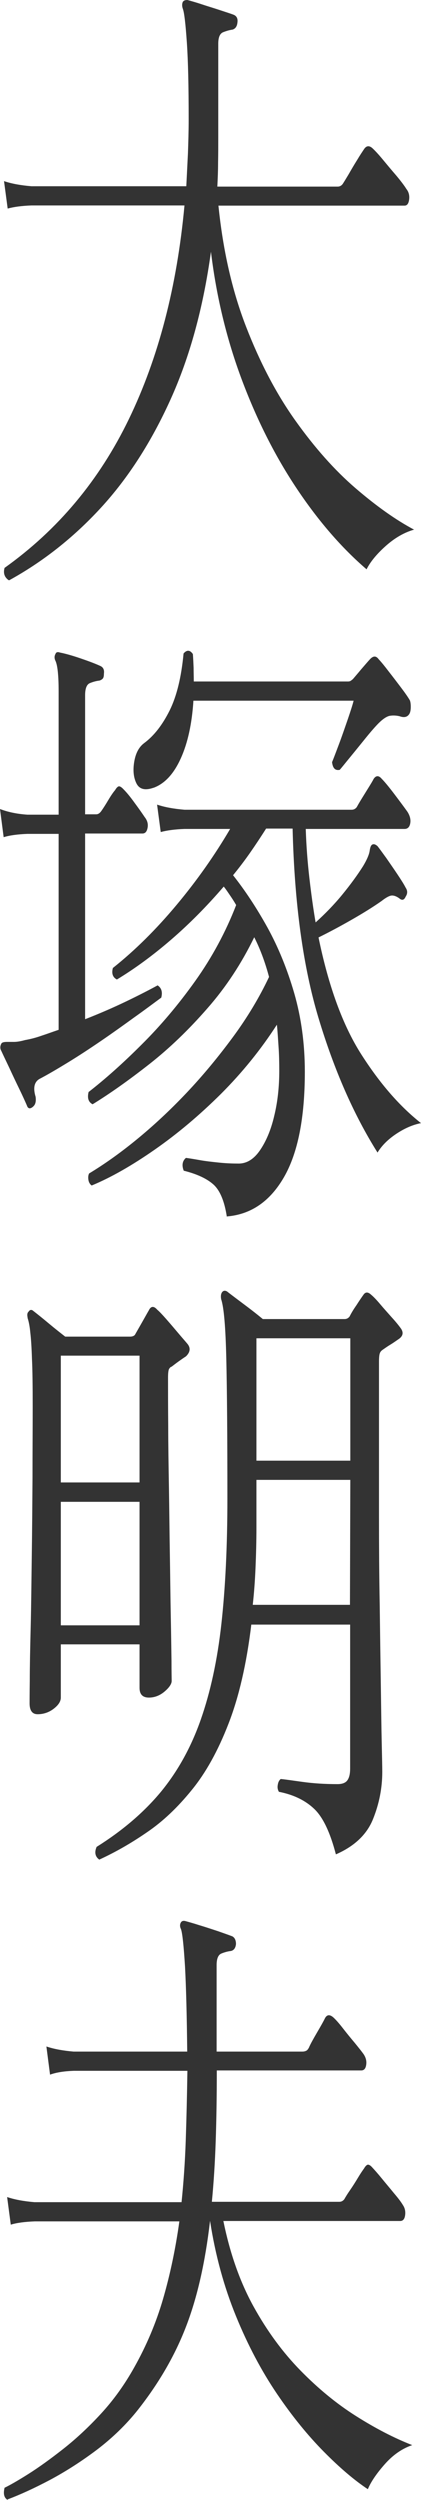
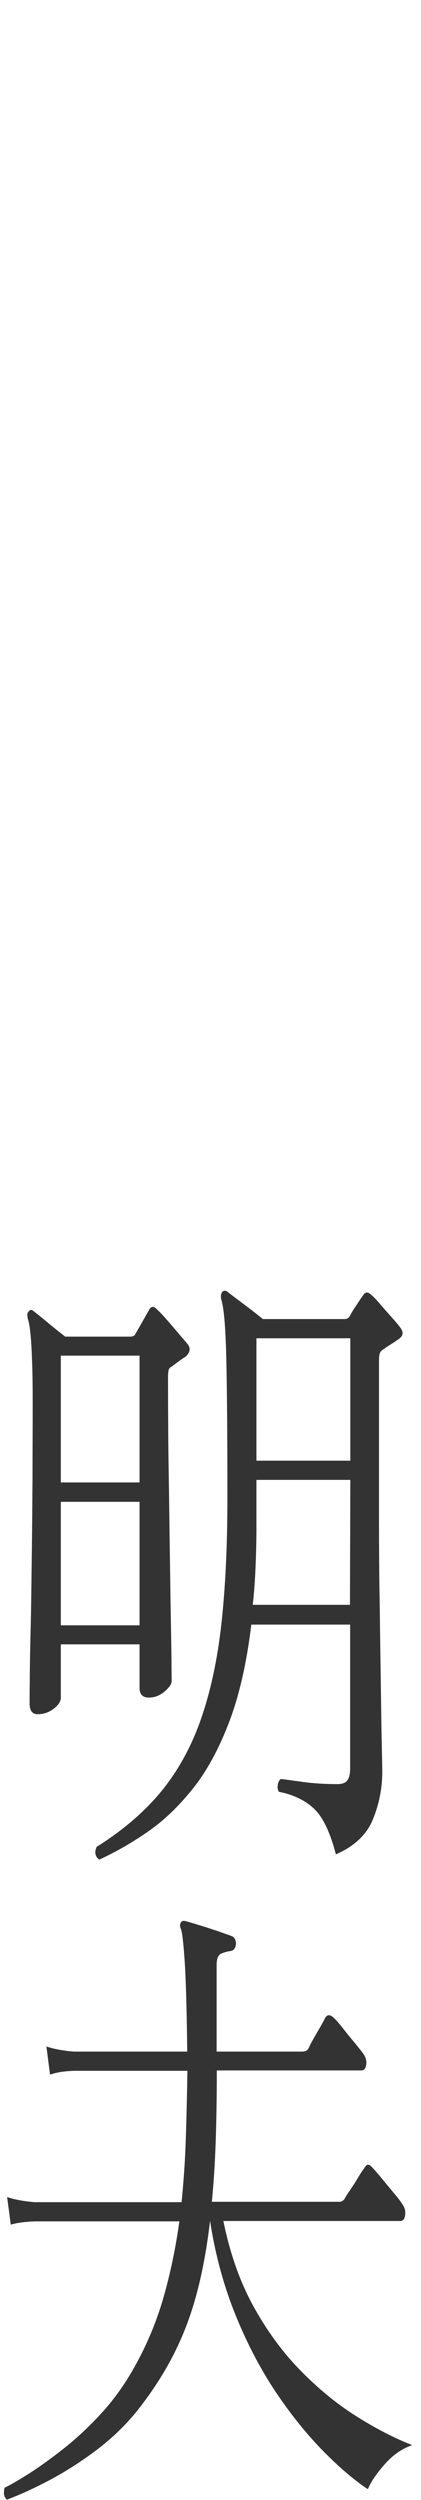
<svg xmlns="http://www.w3.org/2000/svg" id="_レイヤー_2" data-name="レイヤー 2" viewBox="0 0 23.05 136.65">
  <defs>
    <style>
      .cls-1 {
        fill: #333;
      }
    </style>
  </defs>
  <g id="_レイヤー_1-2" data-name="レイヤー 1">
    <g id="text-otsuka">
      <g>
-         <path class="cls-1" d="m.47,31.71c-.23-.16-.3-.39-.22-.67,2.92-2.08,5.19-4.79,6.81-8.14,1.62-3.35,2.63-7.24,3.04-11.67H1.72c-.54.02-.97.08-1.3.17l-.2-1.5c.41.14.91.23,1.5.28h8.48c.03-.61.06-1.21.09-1.8.02-.6.04-1.21.04-1.84,0-1.8-.03-3.2-.1-4.22-.07-1.01-.14-1.63-.22-1.84-.05-.14-.05-.27,0-.38.05-.07.13-.1.25-.1.18.05.44.12.77.23.33.11.67.21,1,.32s.59.19.77.26c.16.07.23.21.2.42-.02.21-.11.34-.27.39-.16.02-.33.07-.51.14-.18.07-.27.28-.27.63v5.15c0,.44,0,.89-.01,1.35,0,.46-.02.89-.04,1.31h6.59c.11,0,.2-.05.27-.14.06-.09.17-.27.32-.52.15-.26.3-.52.47-.79.16-.27.29-.46.37-.58.13-.21.29-.23.47-.07.13.12.32.32.56.61.24.29.49.59.75.89.25.3.44.55.55.73.13.16.18.36.15.58-.03.22-.11.33-.25.33h-10.19c.25,2.45.75,4.65,1.51,6.61s1.66,3.68,2.71,5.15c1.05,1.47,2.14,2.7,3.28,3.68s2.21,1.74,3.21,2.27c-.56.16-1.08.47-1.57.91-.49.44-.83.86-1.03,1.26-1.36-1.17-2.62-2.62-3.8-4.38s-2.18-3.73-3.01-5.93-1.41-4.56-1.71-7.05c-.42,3.06-1.16,5.75-2.21,8.07-1.05,2.32-2.32,4.3-3.82,5.93-1.5,1.63-3.18,2.95-5.02,3.96Z" />
-         <path class="cls-1" d="m1.81,60.49c-.16.14-.28.12-.34-.07-.1-.23-.24-.54-.42-.91-.18-.37-.36-.75-.54-1.14-.18-.38-.33-.69-.44-.93-.07-.12-.07-.25,0-.39.03-.07.14-.1.32-.1h.38c.15,0,.35-.03.6-.1.28-.05.57-.12.88-.23.31-.1.63-.22.96-.33v-10.71h-1.71c-.54.02-.97.08-1.3.18l-.2-1.54c.41.16.91.27,1.5.31h1.71v-6.75c0-.86-.06-1.41-.17-1.65-.07-.14-.07-.27,0-.39.03-.09.11-.12.25-.07.26.05.63.15,1.1.31.47.16.84.3,1.1.42.16.07.23.21.2.42,0,.14-.02.23-.07.28-.05.05-.11.08-.17.1-.18.02-.36.07-.53.14-.17.07-.26.29-.26.66v6.51h.61c.1,0,.19-.06.27-.17.1-.14.23-.34.39-.61.16-.27.29-.45.37-.54.08-.14.16-.21.22-.21s.15.06.25.17c.16.16.36.4.59.72.23.31.42.58.56.79.15.19.2.38.16.59-.04.21-.13.31-.28.31h-3.14v10.15c.77-.3,1.51-.62,2.22-.96.71-.34,1.29-.64,1.75-.89.21.14.28.36.2.67-.41.3-.9.67-1.48,1.08-.58.42-1.18.85-1.81,1.28-.63.43-1.24.83-1.83,1.19-.59.36-1.1.66-1.54.89-.29.16-.37.49-.22.98.03.23,0,.41-.12.52Zm10.61,6.02c-.13-.86-.38-1.45-.74-1.77s-.9-.57-1.62-.75c-.12-.3-.07-.54.12-.7.16.02.41.06.75.12.33.06.7.1,1.09.14.39.04.74.05,1.05.05.44,0,.83-.24,1.16-.72.33-.48.6-1.1.78-1.87.19-.77.28-1.6.28-2.48,0-.47-.01-.91-.04-1.33s-.05-.82-.09-1.19c-.87,1.35-1.89,2.61-3.06,3.78-1.18,1.17-2.38,2.18-3.63,3.05s-2.39,1.52-3.45,1.96c-.1-.07-.16-.18-.18-.31-.02-.14-.01-.26.04-.35.78-.47,1.64-1.07,2.56-1.82.92-.75,1.84-1.6,2.76-2.57s1.76-1.99,2.55-3.06,1.45-2.17,1.98-3.29c-.21-.79-.48-1.52-.81-2.17-.69,1.42-1.54,2.72-2.56,3.88-1.02,1.17-2.08,2.19-3.19,3.06s-2.14,1.6-3.1,2.19c-.23-.12-.3-.34-.22-.67.9-.7,1.87-1.56,2.9-2.59,1.04-1.03,2.02-2.19,2.94-3.48s1.67-2.68,2.24-4.15c-.11-.19-.22-.36-.33-.52s-.22-.33-.35-.49c-.92,1.07-1.88,2.04-2.89,2.91s-2,1.59-2.96,2.17c-.23-.12-.3-.33-.22-.63,1.21-.96,2.37-2.11,3.49-3.45,1.12-1.34,2.09-2.72,2.93-4.15h-2.5c-.54.02-.97.08-1.3.17l-.2-1.5c.41.14.91.23,1.5.28h9.16c.11,0,.2-.05.27-.14.05-.09.14-.25.27-.46.13-.21.26-.42.39-.63s.22-.36.27-.46c.13-.19.28-.19.44,0,.16.16.4.45.71.86.31.41.54.72.69.93.15.23.2.45.16.65-.04.2-.14.3-.31.3h-5.41c.03.93.1,1.83.2,2.69.1.86.21,1.67.34,2.42.52-.47,1.01-.97,1.46-1.52.45-.55.83-1.07,1.14-1.56.21-.35.33-.63.36-.84s.08-.33.18-.35c.06-.02.15.01.25.1.11.14.27.36.48.65.2.29.41.59.61.89.2.3.36.55.45.73.11.16.11.33,0,.49-.08.19-.2.22-.34.1-.16-.12-.31-.17-.43-.16-.12.01-.31.11-.55.3-.47.33-1.02.67-1.65,1.03-.63.36-1.23.68-1.8.96.55,2.68,1.33,4.81,2.34,6.39s2.09,2.83,3.27,3.76c-.46.09-.91.29-1.36.59-.45.3-.79.64-1.02,1.02-1.31-2.08-2.38-4.53-3.23-7.35-.85-2.82-1.32-6.28-1.42-10.36h-1.45c-.28.44-.57.88-.87,1.31-.3.43-.62.85-.94,1.24.65.82,1.28,1.77,1.88,2.85.6,1.09,1.09,2.29,1.47,3.6.38,1.32.58,2.75.58,4.29,0,2.52-.38,4.44-1.14,5.76-.76,1.32-1.8,2.04-3.12,2.15Zm-4.02-23.45c-.46.16-.77.08-.93-.24s-.2-.72-.12-1.19c.08-.47.26-.8.54-1.01.54-.4,1-.99,1.4-1.79.39-.79.64-1.83.76-3.11.18-.21.35-.2.51.03.02.26.03.51.04.75,0,.25.01.5.01.75h8.45c.07,0,.12-.02.16-.05s.08-.06.11-.09c.1-.12.25-.29.44-.52.2-.23.36-.42.49-.56.18-.19.33-.19.47,0,.15.16.33.38.55.67.22.28.44.57.66.86.22.29.39.53.5.72.03.07.05.19.05.35s-.02.29-.07.38c-.11.19-.29.23-.54.14-.21-.05-.4-.05-.56-.02-.16.04-.36.17-.59.4-.16.16-.4.43-.7.8-.3.37-.59.73-.87,1.07s-.46.57-.56.68c-.25.05-.38-.09-.42-.42.08-.19.2-.51.37-.96s.33-.92.49-1.38c.16-.47.27-.81.32-1.02h-8.77c-.08,1.26-.31,2.31-.69,3.15s-.87,1.38-1.49,1.61Z" />
        <path class="cls-1" d="m2.06,93.7c-.29,0-.44-.2-.44-.59,0-.07,0-.48.01-1.24,0-.76.02-1.73.05-2.92s.04-2.49.06-3.9c.02-1.41.03-2.83.04-4.25,0-1.42.01-2.73.01-3.92,0-1.12-.01-1.99-.04-2.61-.02-.62-.05-1.09-.09-1.42-.03-.33-.08-.6-.15-.81v-.03c-.03-.14-.02-.25.05-.31.08-.12.17-.13.27-.04.18.14.46.36.83.67s.68.55.91.73h3.55c.15,0,.25-.05.29-.14.08-.14.2-.35.36-.63.16-.28.28-.5.38-.67.11-.23.27-.25.46-.03.11.09.28.27.5.52s.44.51.66.77.38.44.48.56c.2.23.17.47-.07.7-.11.07-.24.16-.38.26s-.27.2-.4.3c-.07.02-.11.07-.15.14-.03.07-.05.22-.05.46,0,.7,0,1.58.01,2.64,0,1.06.02,2.2.04,3.41.02,1.21.03,2.42.05,3.62.02,1.2.03,2.31.05,3.33.02,1.01.03,1.84.04,2.48,0,.64.01,1.01.01,1.1,0,.16-.13.36-.39.58-.26.22-.55.33-.86.33-.34,0-.51-.18-.51-.53v-2.38H3.33v2.91c0,.21-.13.41-.39.61-.26.2-.56.3-.88.3Zm1.27-12.67h4.31v-6.93H3.33v6.93Zm0,7.81h4.31v-6.75H3.33v6.75Zm2.11,12.81c-.23-.16-.28-.4-.15-.7,1.42-.89,2.59-1.89,3.52-3.01.92-1.12,1.65-2.43,2.18-3.94.53-1.51.91-3.25,1.13-5.23.22-1.98.33-4.27.33-6.86,0-3.38-.02-5.93-.06-7.65s-.13-2.79-.28-3.24c-.03-.16-.02-.29.05-.39.07-.09.16-.1.27-.04.11.09.3.23.55.42.25.19.51.38.77.58.26.2.47.37.64.51h4.48c.11,0,.2-.05.27-.14.08-.16.2-.37.37-.61.16-.25.29-.44.39-.58.11-.16.25-.16.42,0,.11.09.28.26.49.51s.43.49.65.74c.22.24.37.43.45.54.21.26.17.48-.12.66-.13.09-.27.19-.42.28-.15.09-.29.19-.42.28-.07.05-.12.1-.15.18-.03.07-.05.22-.05.46v8.4c0,1.68.01,3.31.04,4.9.02,1.59.04,3.03.06,4.32.02,1.3.03,2.37.05,3.22.02.85.03,1.38.03,1.59,0,.89-.17,1.75-.51,2.59-.34.84-1.02,1.48-2.03,1.92-.31-1.19-.7-2.02-1.18-2.48s-1.12-.78-1.94-.94c-.07-.12-.09-.25-.06-.39.02-.14.08-.25.16-.31.23.02.63.08,1.21.16.58.08,1.21.12,1.9.12.26,0,.44-.07.54-.21.1-.14.15-.35.15-.63v-7.88h-5.41c-.26,2.15-.68,3.96-1.25,5.42-.57,1.47-1.24,2.68-2.01,3.62-.77.95-1.58,1.72-2.45,2.31-.87.6-1.73,1.09-2.6,1.49Zm8.4-13.93h5.32l.02-6.83h-5.14v2.59c0,.77-.02,1.51-.05,2.22-.03.71-.08,1.38-.15,2.01Zm.2-7.88h5.14v-6.69h-5.14v6.69Z" />
        <path class="cls-1" d="m.42,136.65c-.2-.12-.25-.34-.17-.67.29-.14.73-.39,1.3-.75.57-.36,1.21-.82,1.91-1.37.7-.55,1.4-1.2,2.08-1.94.69-.75,1.29-1.59,1.81-2.52.67-1.19,1.2-2.44,1.58-3.75.38-1.31.68-2.72.89-4.23H1.91c-.55.02-1,.08-1.32.18l-.2-1.51c.41.14.91.23,1.49.28h8.06c.11-1.07.19-2.2.23-3.38.04-1.18.07-2.44.09-3.8h-6.22c-.54.02-.97.09-1.3.21l-.2-1.54c.41.14.91.23,1.49.28h6.22c-.02-1.96-.06-3.51-.12-4.64-.07-1.13-.14-1.81-.22-2.05-.07-.14-.07-.27,0-.38.05-.07.12-.09.22-.07.18.05.44.12.78.23.34.1.69.22,1.03.33.34.12.6.21.78.28.13.07.2.21.2.42-.02.21-.11.34-.27.38-.18.02-.36.07-.53.14-.17.07-.26.28-.26.63v4.73h4.68c.08,0,.15-.01.21-.04.06-.02.11-.08.16-.17.08-.19.23-.46.44-.82.21-.36.36-.62.44-.79.11-.21.27-.22.47-.04.13.12.3.31.51.58.21.27.43.54.65.8.22.27.38.47.48.61.13.19.18.38.15.59-.03.21-.12.31-.27.31h-7.91c0,1.4-.02,2.69-.06,3.87-.04,1.18-.11,2.28-.21,3.31h6.98c.11,0,.2-.05.27-.14.05-.09.15-.26.31-.49s.31-.47.46-.72.26-.4.31-.47c.08-.14.16-.21.22-.21s.14.05.22.14c.13.14.31.34.53.61.22.27.45.54.67.81.23.27.39.48.49.65.11.16.15.35.12.56-.03.21-.12.31-.27.31h-9.68c.36,1.77.91,3.33,1.65,4.67.74,1.34,1.6,2.51,2.57,3.5.97.99,1.98,1.82,3.04,2.49s2.08,1.2,3.08,1.59c-.56.19-1.06.54-1.51,1.05-.45.51-.76.97-.92,1.36-.74-.49-1.54-1.17-2.41-2.05-.87-.88-1.73-1.93-2.57-3.17-.84-1.24-1.59-2.65-2.24-4.24-.65-1.59-1.13-3.32-1.42-5.21-.26,2.26-.7,4.19-1.31,5.77-.61,1.59-1.49,3.1-2.63,4.55-.65.82-1.41,1.55-2.25,2.19-.85.64-1.71,1.19-2.57,1.65-.87.46-1.64.81-2.33,1.07Z" />
      </g>
    </g>
  </g>
</svg>